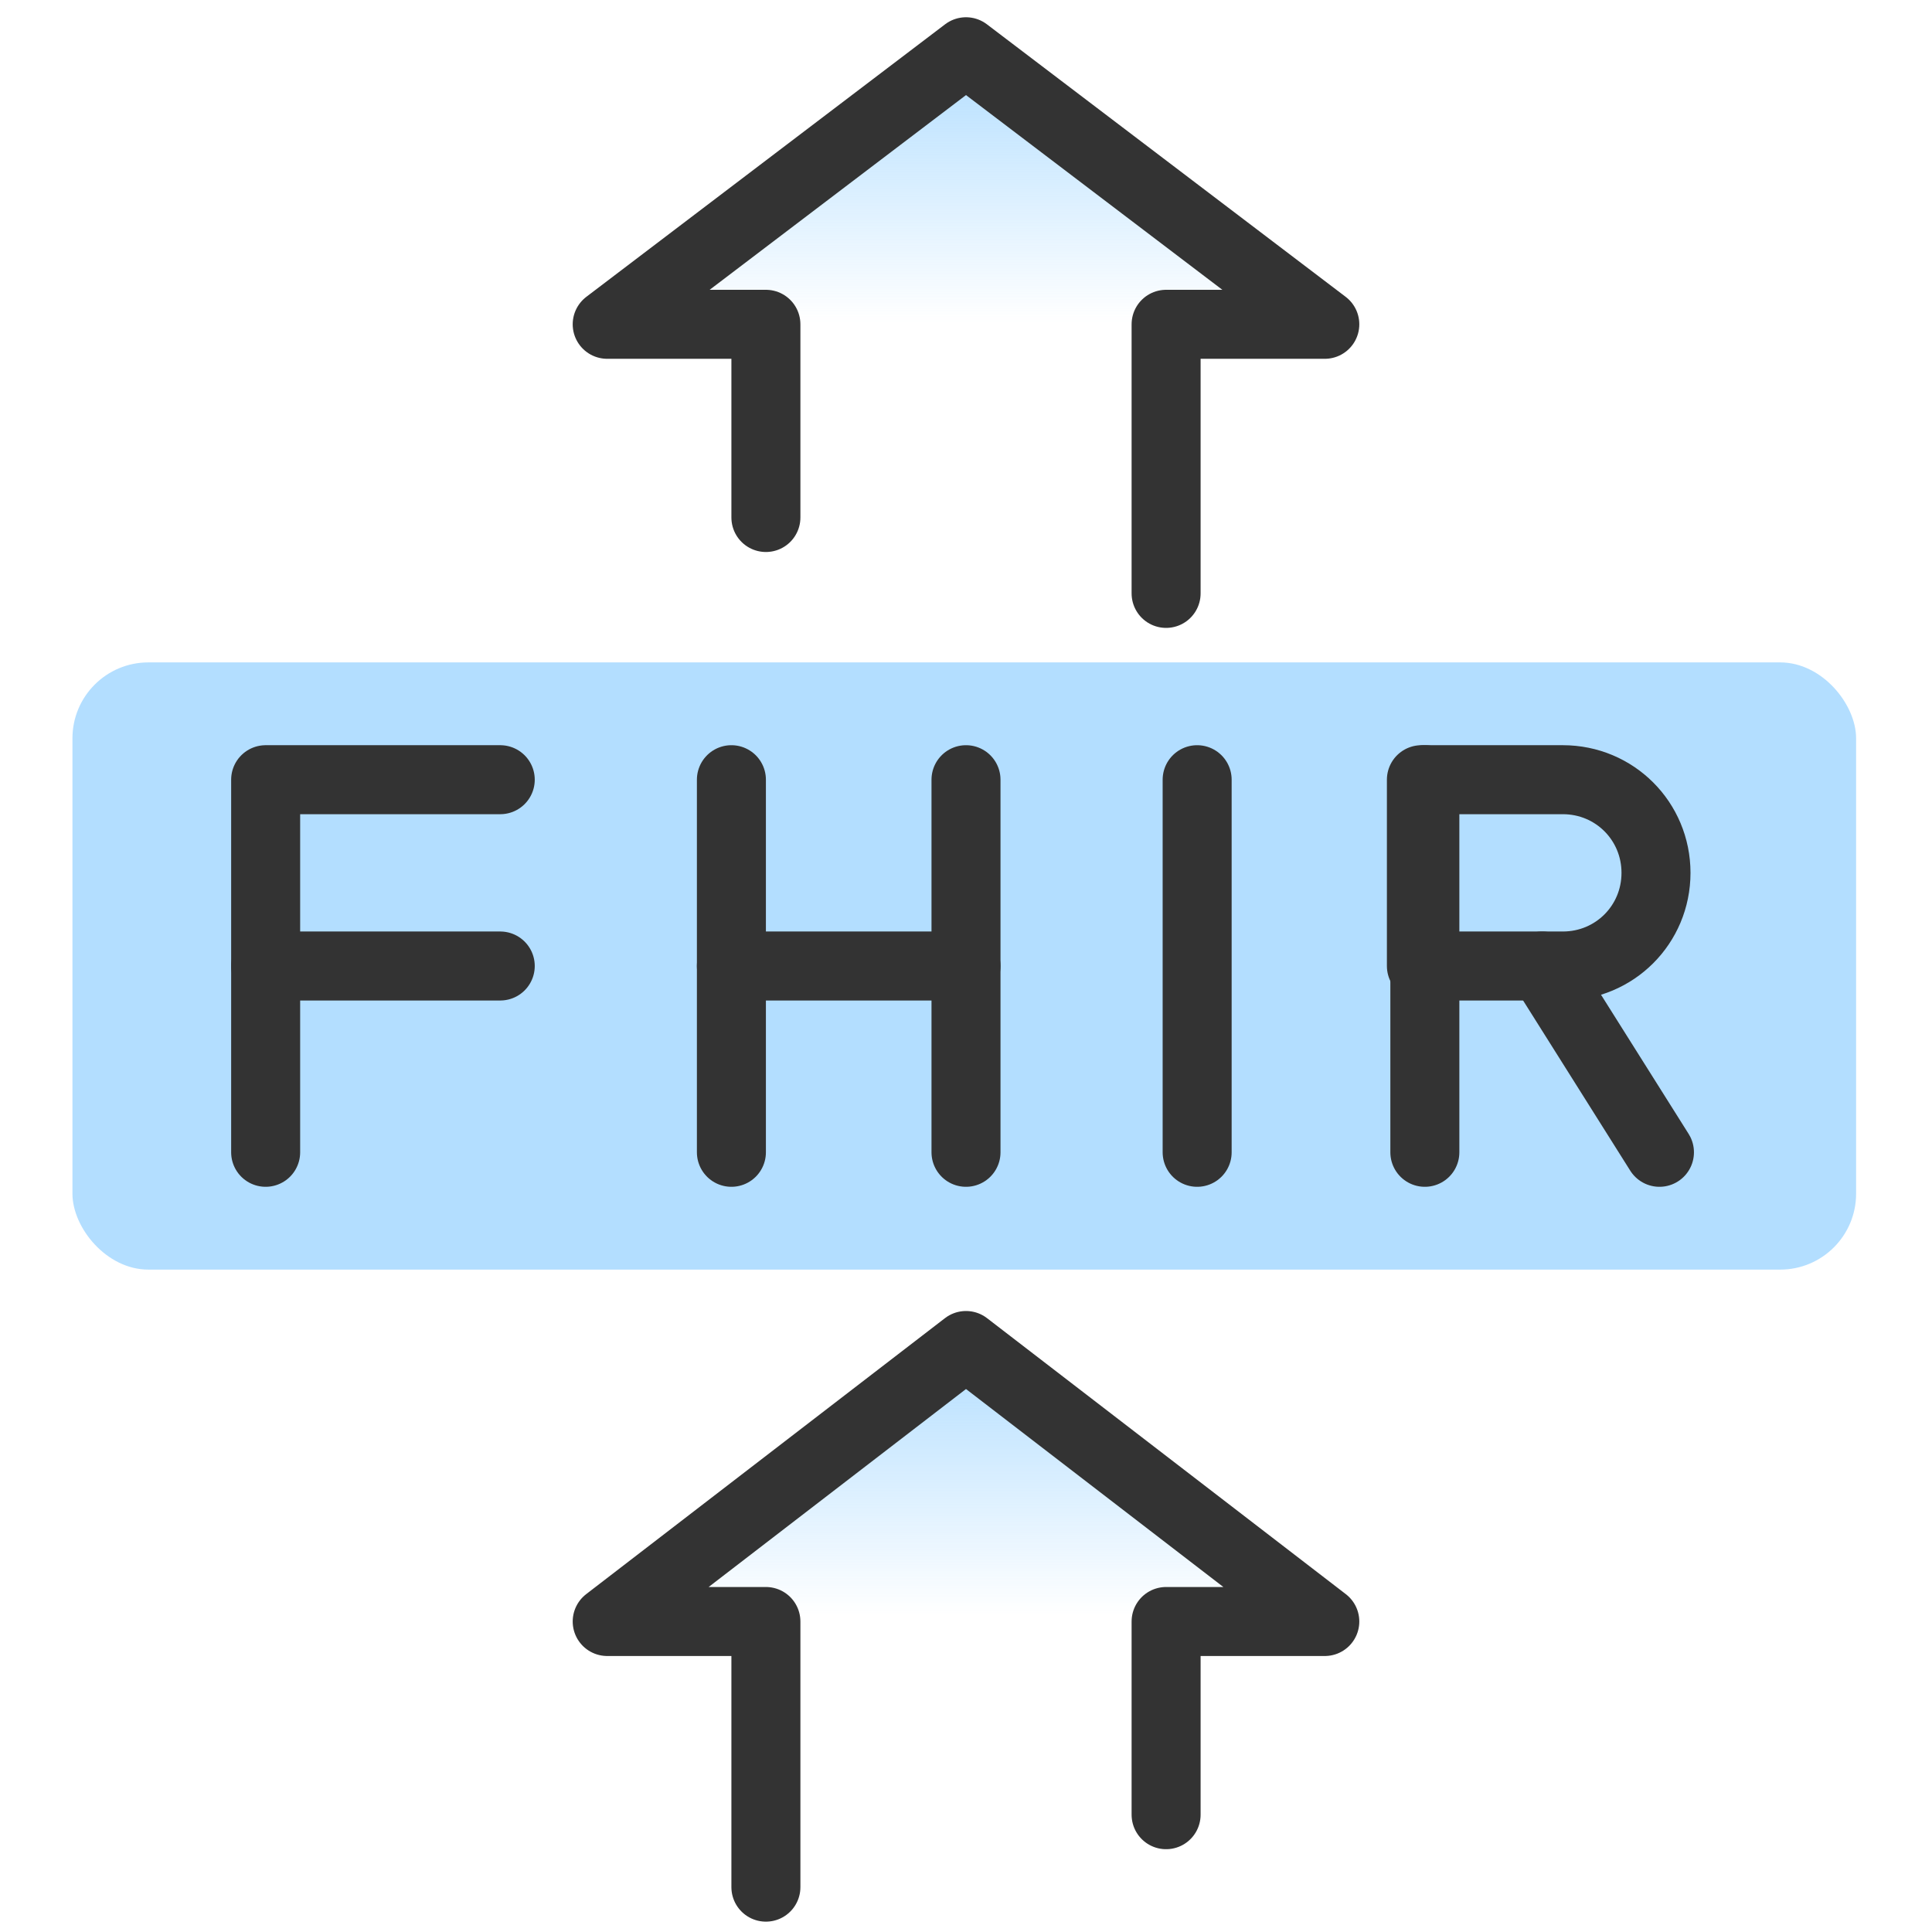
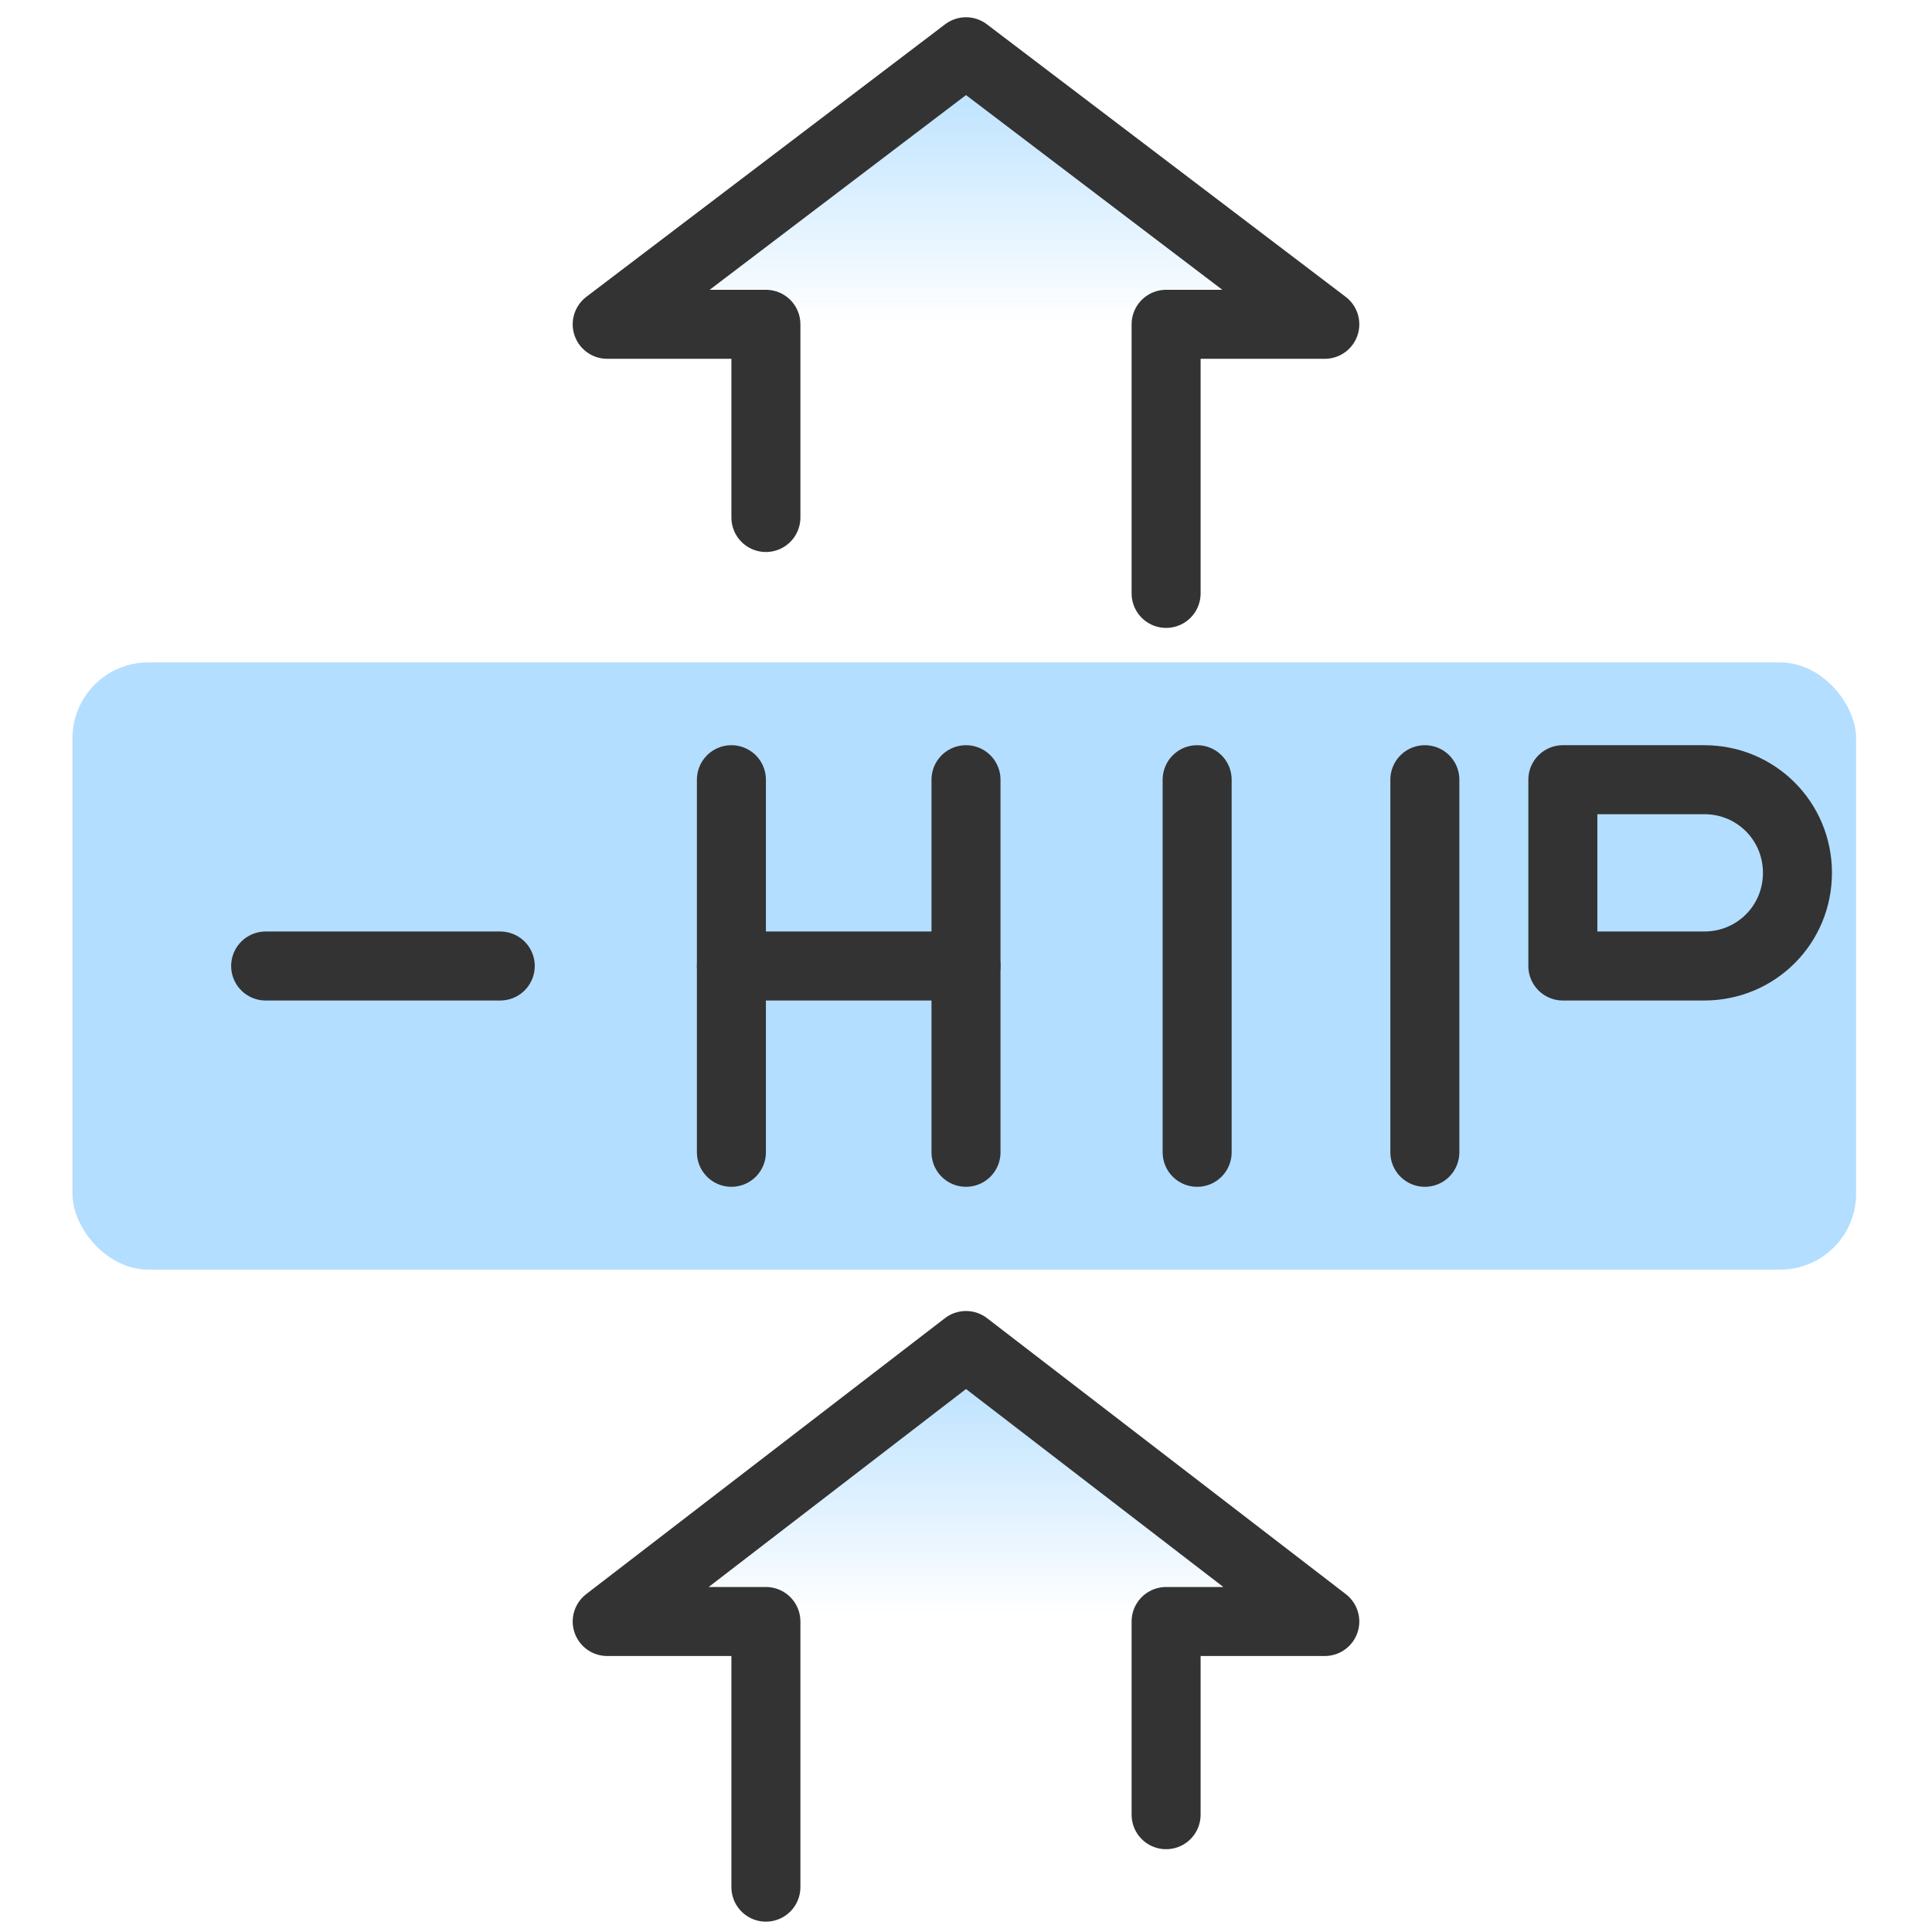
<svg xmlns="http://www.w3.org/2000/svg" xmlns:xlink="http://www.w3.org/1999/xlink" version="1.1" viewBox="0 0 56 56">
  <defs>
    <style>
      .cls-1 {
        fill: url(#linear-gradient-2);
      }

      .cls-2 {
        fill: none;
        stroke: #333;
        stroke-linecap: round;
        stroke-linejoin: round;
        stroke-width: 2px;
      }

      .cls-3 {
        fill: #b3deff;
      }

      .cls-4 {
        fill: url(#linear-gradient);
      }
    </style>
    <linearGradient id="linear-gradient" x1="28" y1="1.5" x2="28" y2="17.2" gradientTransform="translate(56) rotate(-180) scale(1 -1)" gradientUnits="userSpaceOnUse">
      <stop offset="0" stop-color="#b3deff" />
      <stop offset=".5" stop-color="#b3deff" stop-opacity="0" />
    </linearGradient>
    <linearGradient id="linear-gradient-2" y1="39" y2="54.7" gradientTransform="matrix(1,0,0,1,0,0)" xlink:href="#linear-gradient" />
  </defs>
  <g>
    <g id="Layer_1">
      <polyline class="cls-4" points="33.8 17.2 33.8 9.4 38.4 9.4 28 1.5 17.6 9.4 22.2 9.4 22.2 15" />
      <polyline class="cls-1" points="22.2 54.7 22.2 47 17.6 47 28 39 38.4 47 33.8 47 33.8 52.6" />
      <rect class="cls-3" x="2.1" y="19.2" width="51.7" height="17.6" rx="2.2" ry="2.2" />
      <g>
        <g>
-           <path class="cls-2" d="M45.3,28h-4.1v-5.4h4.1c1.5,0,2.7,1.2,2.7,2.7h0c0,1.5-1.2,2.7-2.7,2.7Z" />
+           <path class="cls-2" d="M45.3,28v-5.4h4.1c1.5,0,2.7,1.2,2.7,2.7h0c0,1.5-1.2,2.7-2.7,2.7Z" />
          <path class="cls-2" d="M41.3,28" />
          <path class="cls-2" d="M41.3,22.6v10.8-10.8Z" />
          <path class="cls-2" d="M41.3,28" />
-           <path class="cls-2" d="M48.1,33.4l-3.4-5.4,3.4,5.4Z" />
        </g>
        <g>
-           <polygon class="cls-2" points="14.5 22.6 7.7 22.6 7.7 33.4 7.7 22.6 14.5 22.6" />
          <path class="cls-2" d="M14.5,28h-6.8,6.8Z" />
        </g>
        <g>
          <path class="cls-2" d="M21.2,33.4v-10.8,10.8Z" />
          <path class="cls-2" d="M28,33.4v-10.8,10.8Z" />
          <path class="cls-2" d="M28,28h-6.8,6.8Z" />
        </g>
        <path class="cls-2" d="M34.7,22.6v10.8-10.8Z" />
      </g>
      <polyline class="cls-2" points="22.2 54.7 22.2 47 17.6 47 28 39 38.4 47 33.8 47 33.8 52.6" />
      <polyline class="cls-2" points="33.8 17.2 33.8 9.4 38.4 9.4 28 1.5 17.6 9.4 22.2 9.4 22.2 15" />
    </g>
  </g>
</svg>